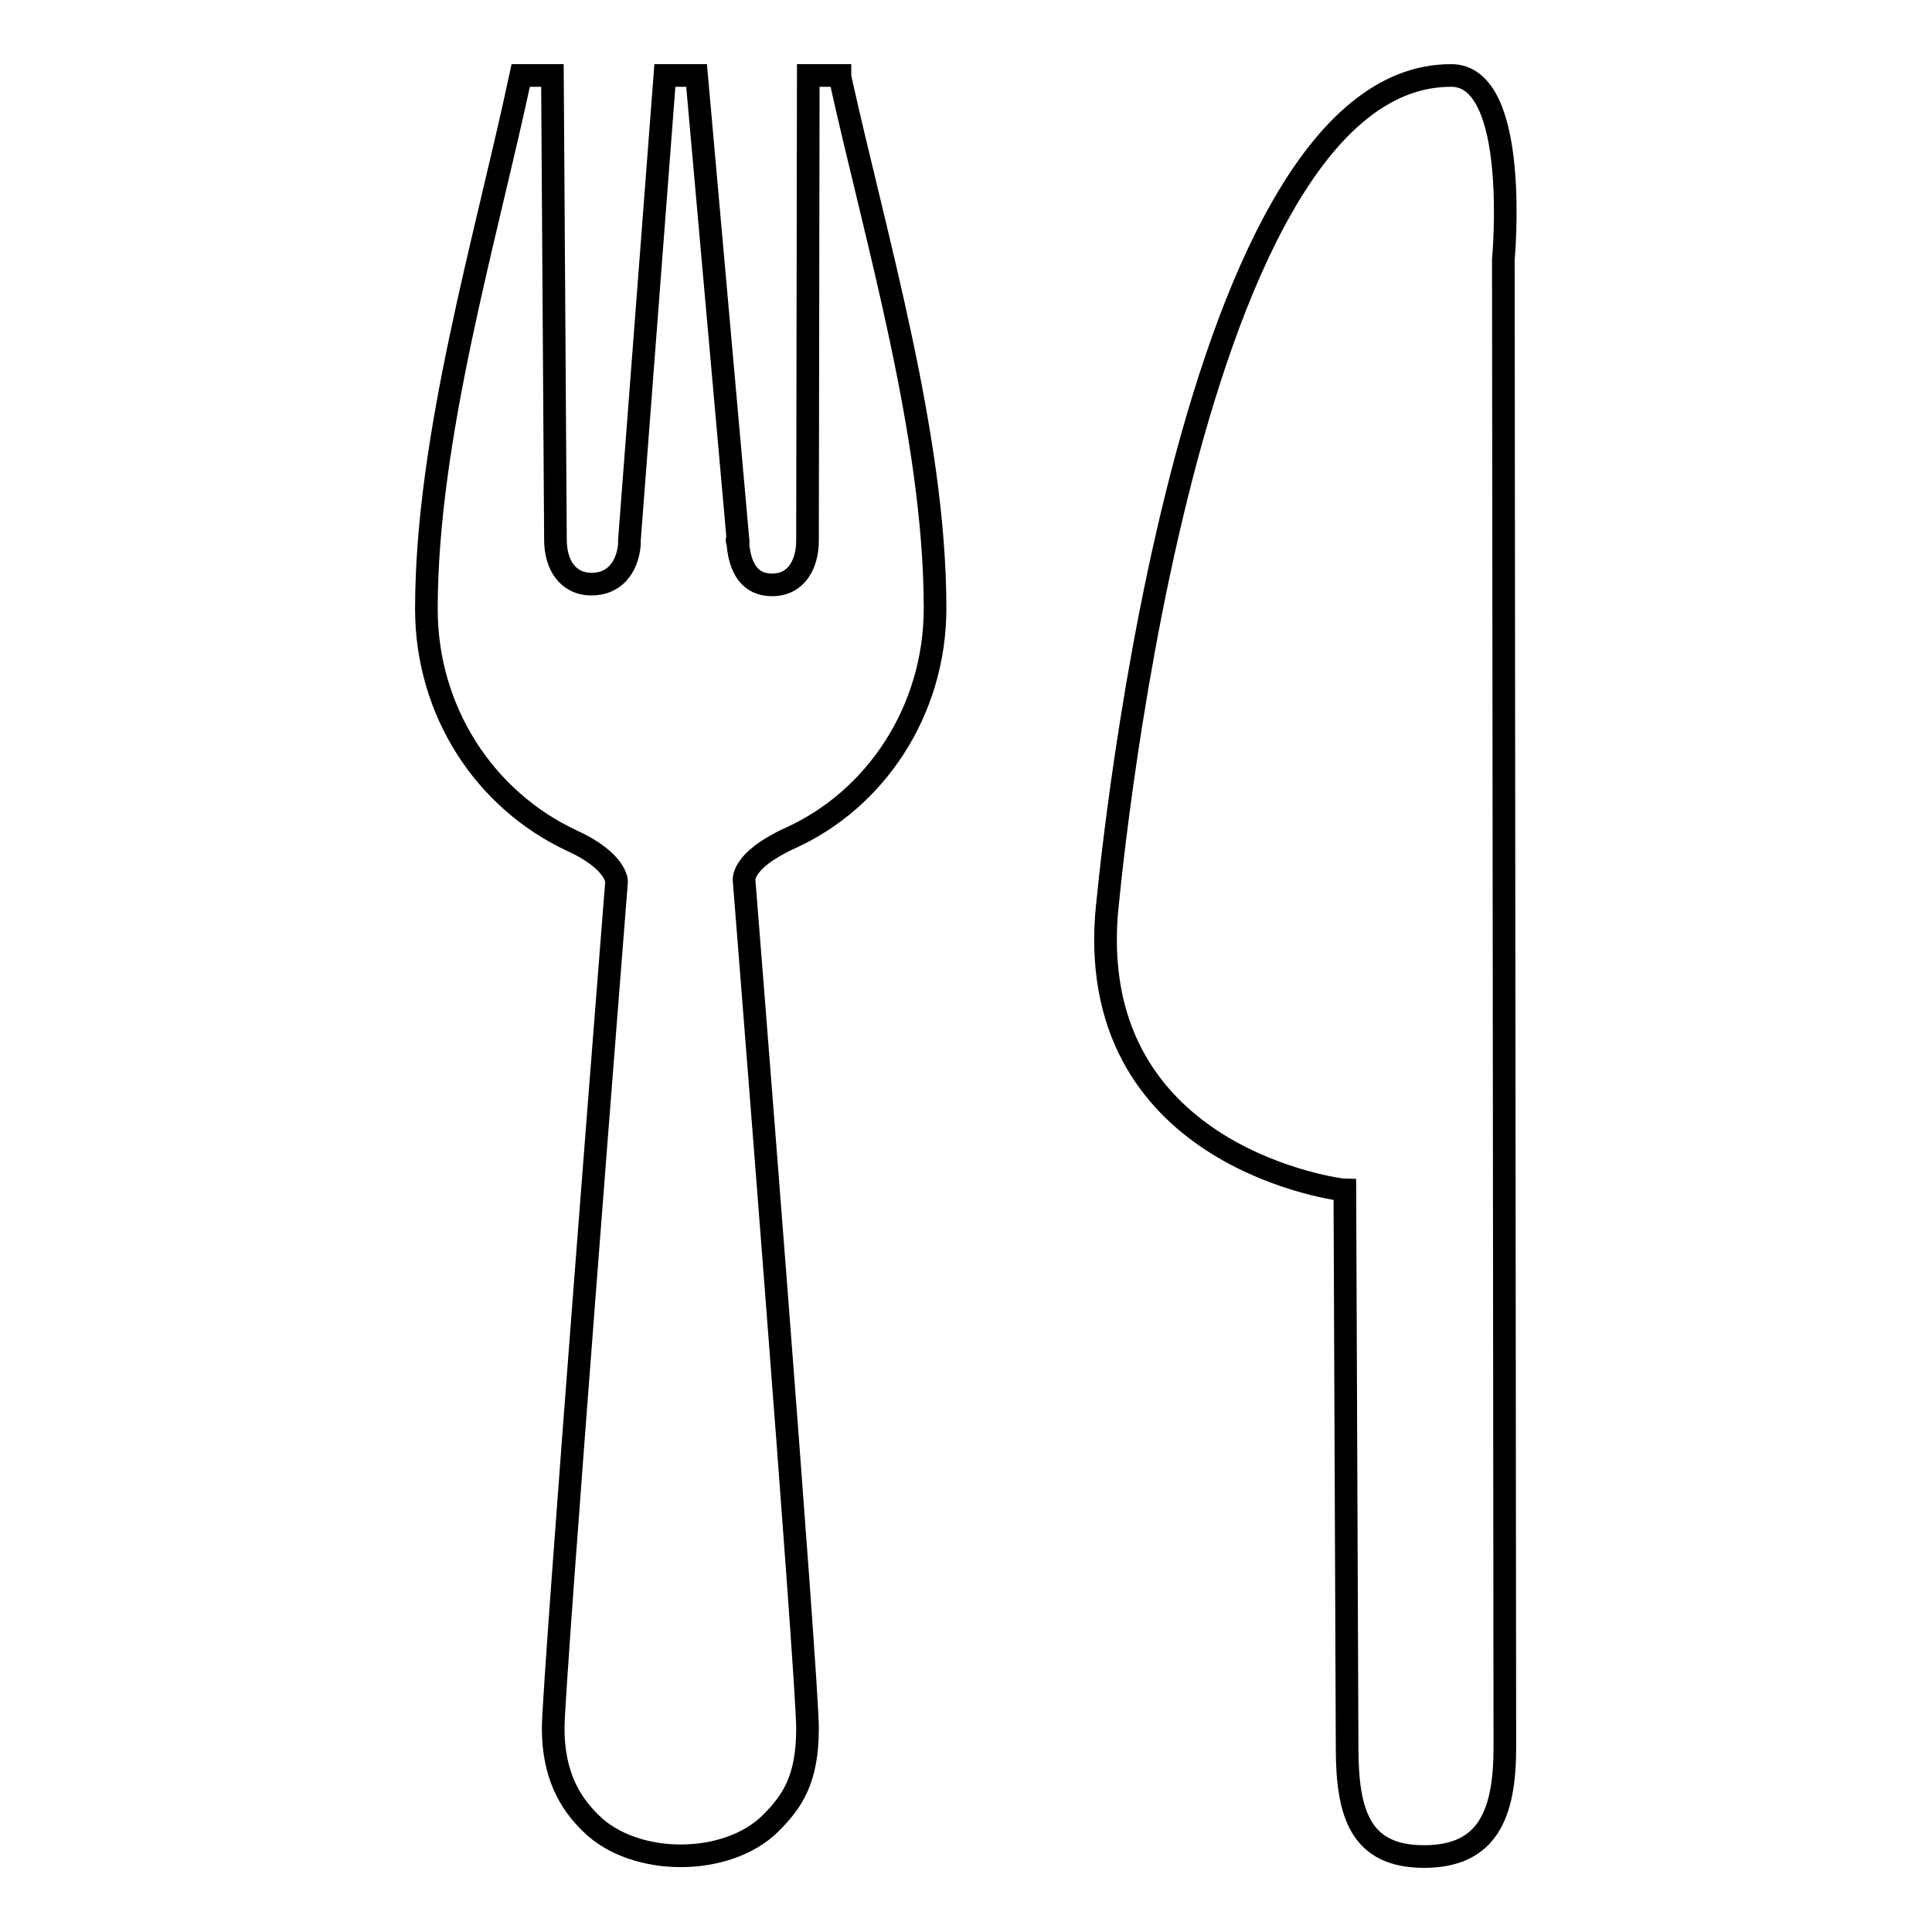
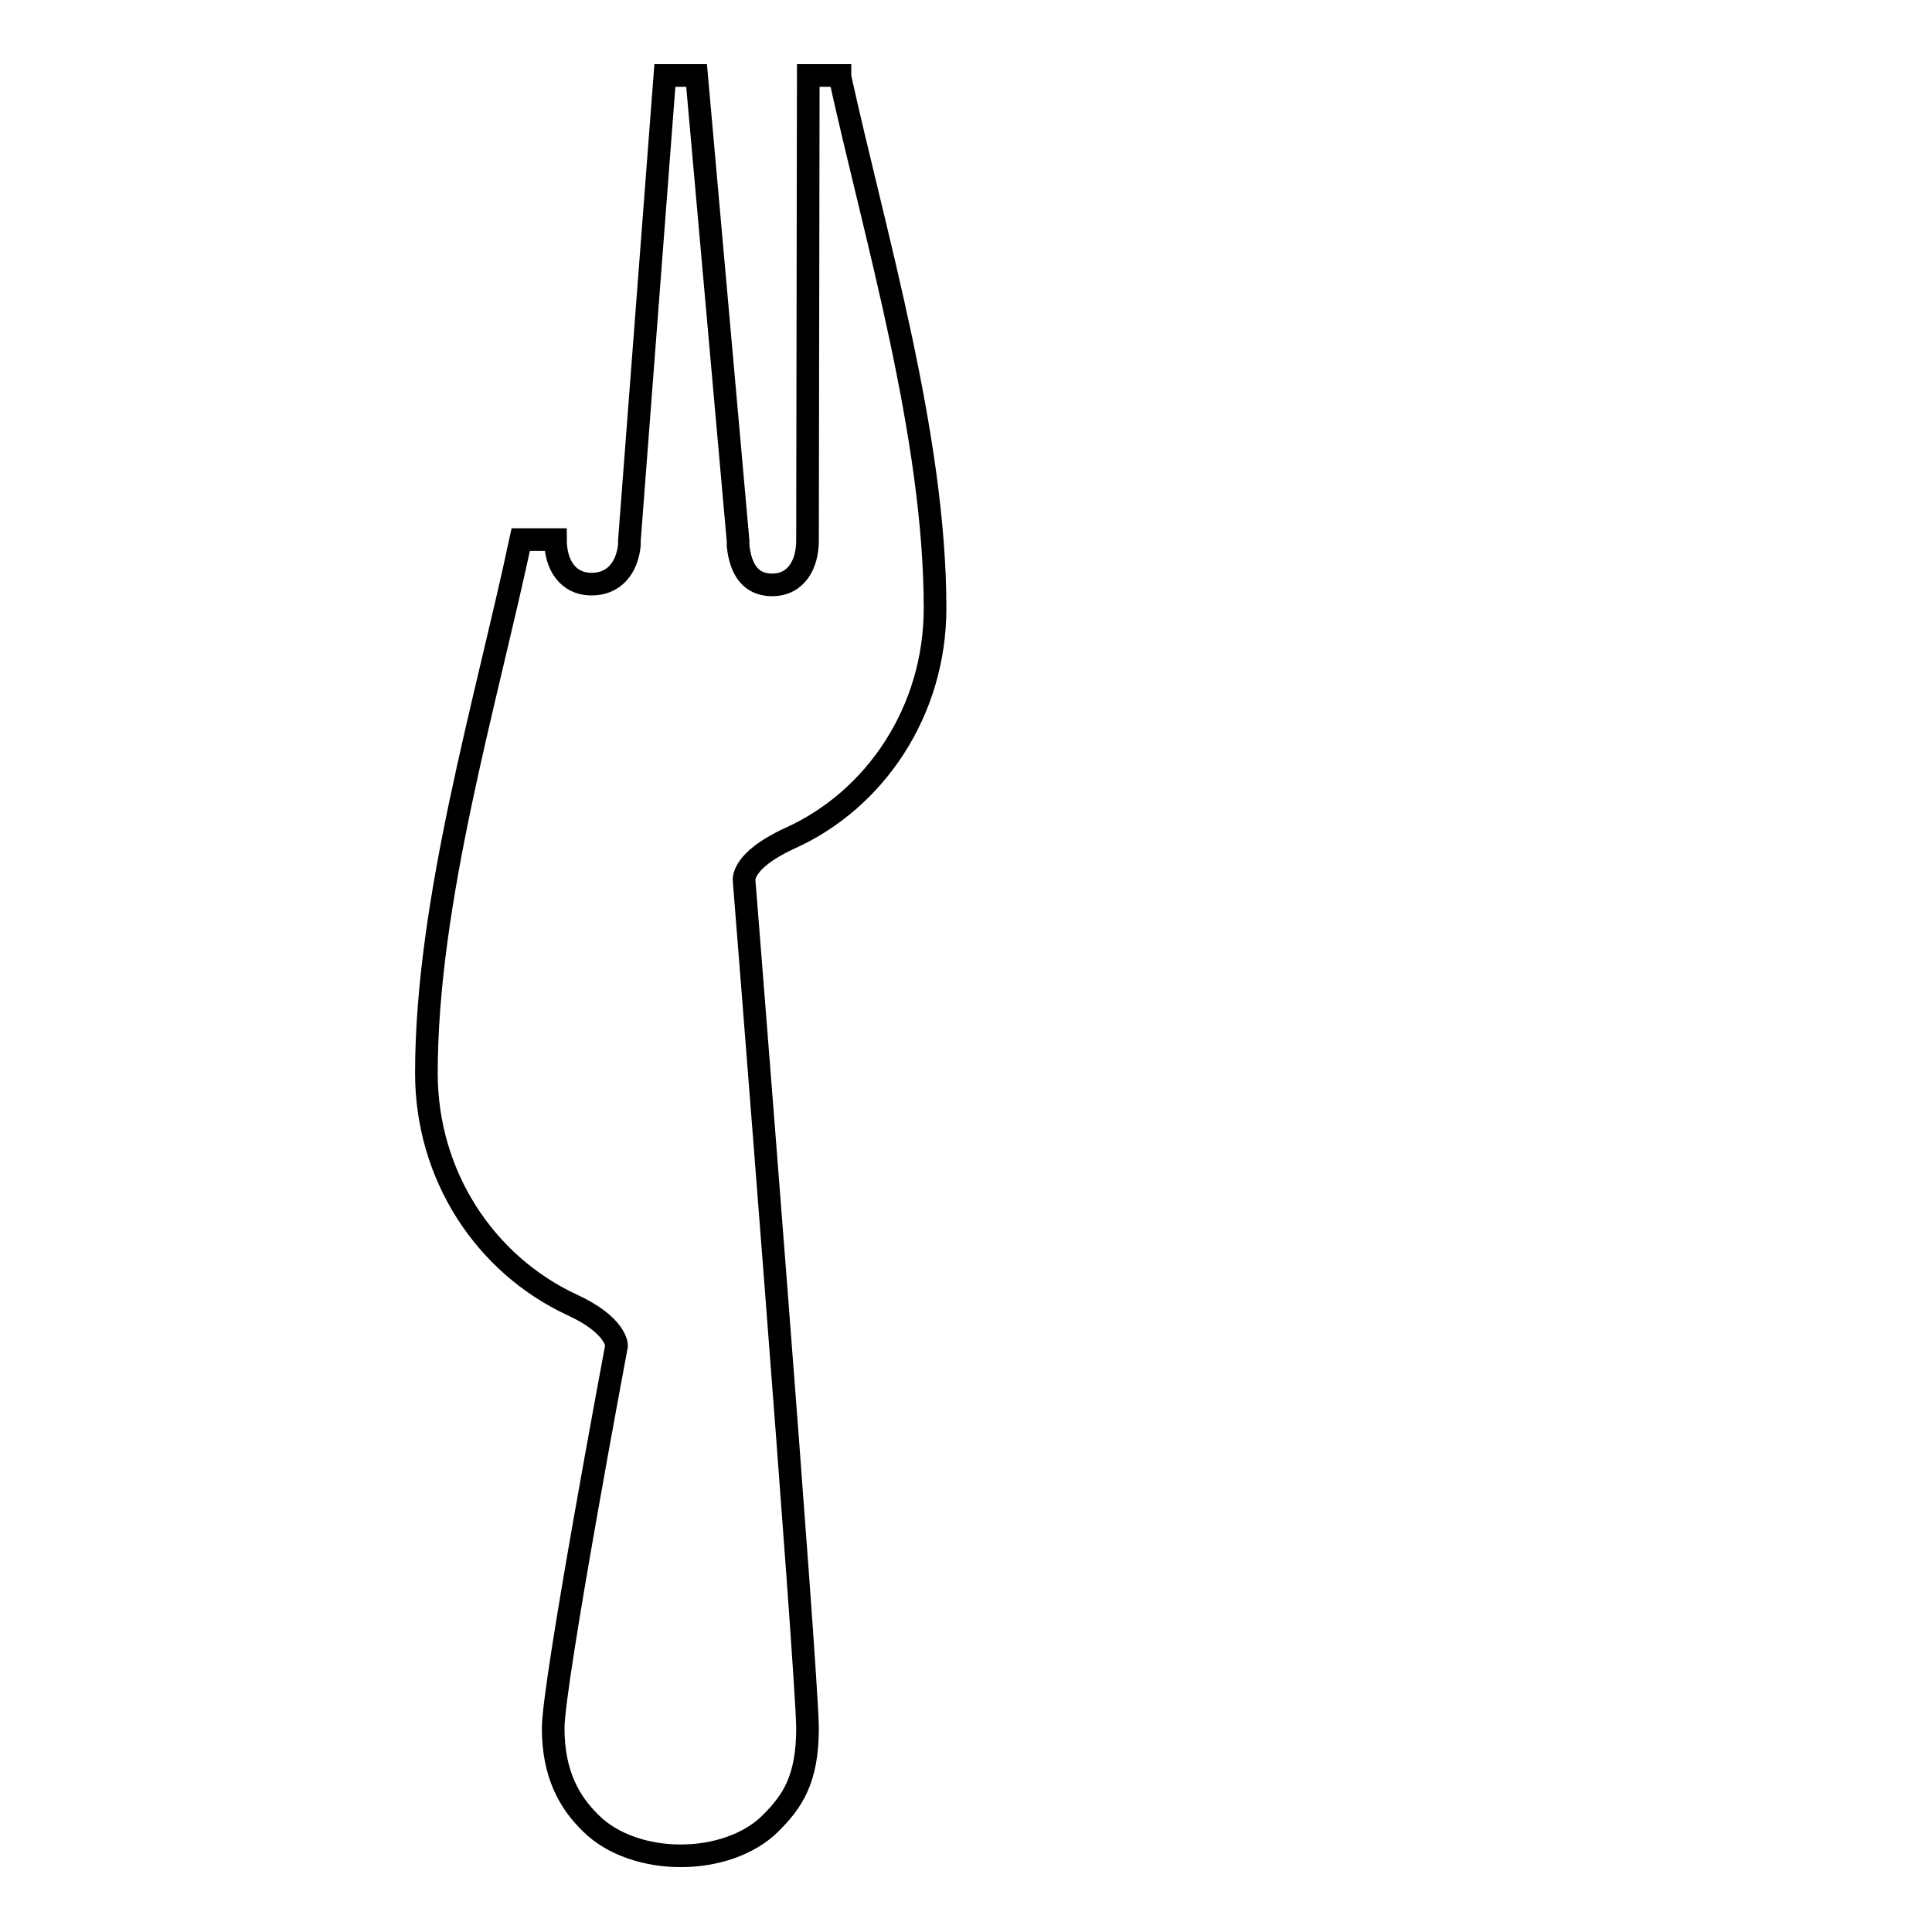
<svg xmlns="http://www.w3.org/2000/svg" version="1.1" x="0px" y="0px" viewBox="0 0 256 256" enable-background="new 0 0 256 256" xml:space="preserve">
  <g>
    <g>
-       <path stroke-width="3" fill-opacity="0" stroke="#000000" d="M199.4,231.6c0,8.8-2.3,14.4-10.7,14.4c-8.4,0-10.2-5.6-10.2-14.4l-0.3-73.9c-0.3,0-33.9-4-31.6-36.3c0,0,9.6-111.5,45.7-111.4c9.2,0,6.9,24.4,6.9,24.4L199.4,231.6L199.4,231.6z" />
-       <path stroke-width="3" fill-opacity="0" stroke="#000000" d="M93.9,121.1" />
-       <path stroke-width="3" fill-opacity="0" stroke="#000000" d="M97.7,71.6C97.7,71.6,97.6,71.6,97.7,71.6L97.7,71.6L97.7,71.6L97.7,71.6z" />
-       <path stroke-width="3" fill-opacity="0" stroke="#000000" d="M123.9,80.6c0-22.8-7.9-49.1-12.6-70.4V10h-4.2L107,71.6c0,3.2-1.5,5.9-4.7,5.9c-3,0-4.2-2.3-4.5-5.2c0-0.2,0-0.4,0-0.6L92.3,10h-4.2l-4.7,61.6l0,0.6c-0.3,3-2,5.2-5,5.2c-3.2,0-4.8-2.6-4.8-5.9L73.2,10H69c-4.6,21.6-12.5,47.9-12.5,70.7c0,13.5,7.7,25.3,19.3,30.7c5.9,2.7,5.9,5.4,5.9,5.4S73.3,223,73.3,229c0,6,2.1,9.8,5,12.6c2.9,2.9,7.5,4.3,11.8,4.3h0.1h0.1c4.3,0,8.9-1.4,11.8-4.3c2.9-2.9,4.9-5.8,4.9-12.6c0-6.9-8.4-112.3-8.4-112.3s-0.5-2.6,6-5.6C116,106,123.9,94.2,123.9,80.6L123.9,80.6z" />
+       <path stroke-width="3" fill-opacity="0" stroke="#000000" d="M123.9,80.6c0-22.8-7.9-49.1-12.6-70.4V10h-4.2L107,71.6c0,3.2-1.5,5.9-4.7,5.9c-3,0-4.2-2.3-4.5-5.2c0-0.2,0-0.4,0-0.6L92.3,10h-4.2l-4.7,61.6l0,0.6c-0.3,3-2,5.2-5,5.2c-3.2,0-4.8-2.6-4.8-5.9H69c-4.6,21.6-12.5,47.9-12.5,70.7c0,13.5,7.7,25.3,19.3,30.7c5.9,2.7,5.9,5.4,5.9,5.4S73.3,223,73.3,229c0,6,2.1,9.8,5,12.6c2.9,2.9,7.5,4.3,11.8,4.3h0.1h0.1c4.3,0,8.9-1.4,11.8-4.3c2.9-2.9,4.9-5.8,4.9-12.6c0-6.9-8.4-112.3-8.4-112.3s-0.5-2.6,6-5.6C116,106,123.9,94.2,123.9,80.6L123.9,80.6z" />
    </g>
  </g>
</svg>